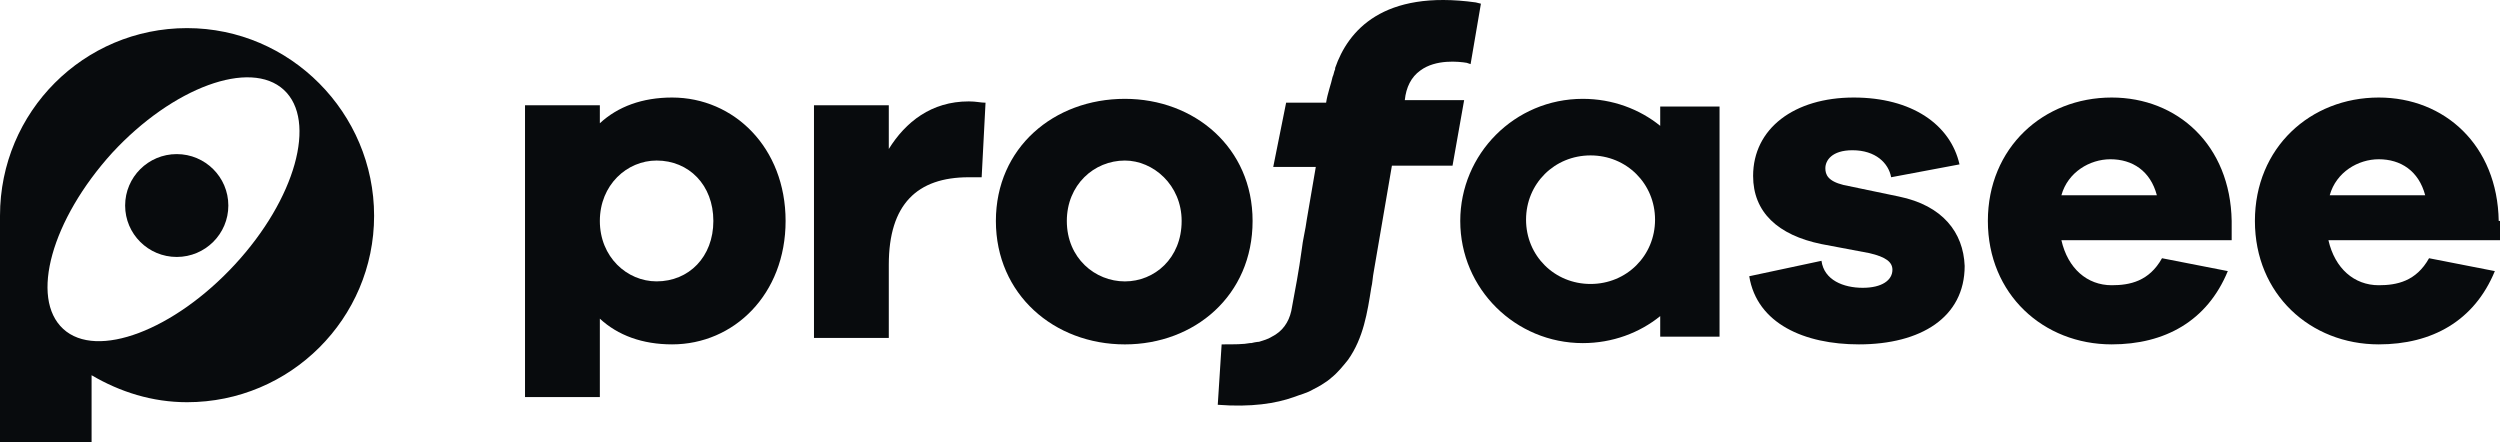
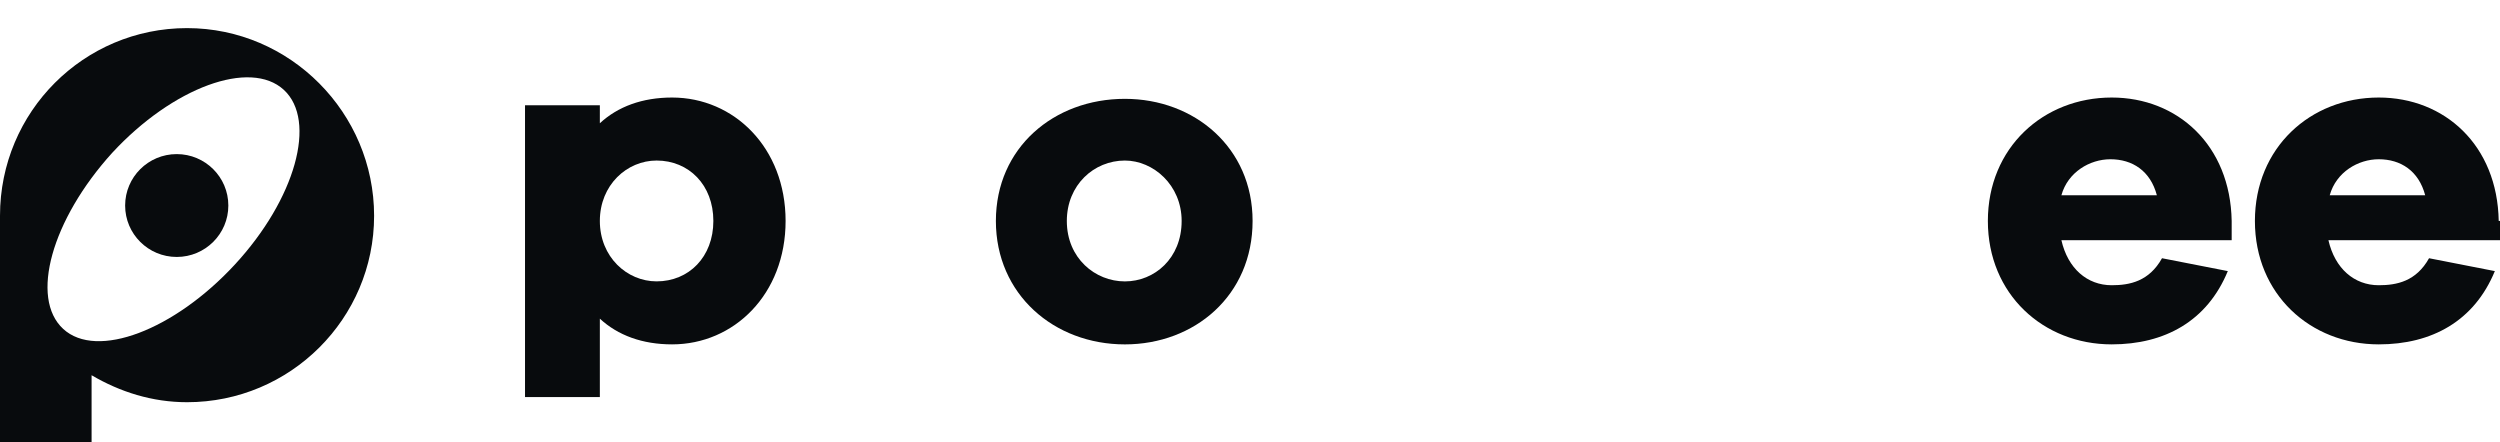
<svg xmlns="http://www.w3.org/2000/svg" width="164" height="29" viewBox="0 0 164 29" fill="none">
-   <path d="M58.305 9.773V6.905H53.397V22.17H58.305V17.363C58.305 13.399 60.166 11.628 63.551 11.628H64.397L64.651 6.737C64.313 6.737 64.059 6.652 63.551 6.652C61.097 6.652 59.405 8.002 58.305 9.773Z" fill="#080B0D" />
  <path d="M73.792 6.484C69.138 6.484 65.33 9.689 65.33 14.496C65.33 19.303 69.138 22.592 73.792 22.592C78.362 22.592 82.17 19.387 82.17 14.496C82.17 9.689 78.362 6.484 73.792 6.484ZM73.792 18.46C71.846 18.46 69.984 16.942 69.984 14.496C69.984 12.135 71.761 10.532 73.792 10.532C75.654 10.532 77.516 12.135 77.516 14.496C77.516 16.942 75.739 18.46 73.792 18.46Z" fill="#080B0D" />
-   <path d="M124.566 12.892L120.927 12.133C119.912 11.88 119.743 11.459 119.743 11.037C119.743 10.531 120.166 9.856 121.52 9.856C123.043 9.856 123.889 10.7 124.059 11.627L128.544 10.784C127.951 8.169 125.413 6.398 121.604 6.398C117.712 6.398 115.004 8.422 115.004 11.543C115.004 13.904 116.612 15.422 119.489 16.012L122.62 16.603C123.72 16.856 124.143 17.193 124.143 17.699C124.143 18.374 123.466 18.88 122.197 18.88C120.927 18.88 119.658 18.374 119.489 17.109L114.75 18.121C115.258 21.241 118.389 22.591 121.943 22.591C126.005 22.591 128.882 20.82 128.882 17.446C128.797 15.254 127.443 13.482 124.566 12.892Z" fill="#080B0D" />
  <path d="M138.528 6.398C134.043 6.398 130.404 9.687 130.404 14.495C130.404 19.302 134.043 22.591 138.528 22.591C141.998 22.591 144.79 21.073 146.144 17.784L141.828 16.94C140.982 18.458 139.713 18.711 138.528 18.711C136.92 18.711 135.651 17.615 135.228 15.759H146.398V14.495C146.313 9.519 142.844 6.398 138.528 6.398ZM135.228 12.808C135.651 11.29 137.09 10.447 138.444 10.447C139.882 10.447 141.067 11.206 141.49 12.808H135.228Z" fill="#080B0D" />
  <path d="M163.916 14.495C163.831 9.519 160.361 6.398 156.046 6.398C151.561 6.398 147.922 9.687 147.922 14.495C147.922 19.302 151.561 22.591 156.046 22.591C159.515 22.591 162.308 21.073 163.662 17.784L159.346 16.94C158.5 18.458 157.23 18.711 156.046 18.711C154.438 18.711 153.169 17.615 152.745 15.759H164V14.495H163.916ZM152.83 12.808C153.253 11.29 154.692 10.447 156.046 10.447C157.484 10.447 158.669 11.206 159.092 12.808H152.83Z" fill="#080B0D" />
  <path d="M44.089 6.398C42.142 6.398 40.534 6.989 39.35 8.085V6.904H34.441V26.048H39.35V20.904C40.534 22 42.142 22.591 44.089 22.591C48.15 22.591 51.535 19.302 51.535 14.495C51.535 9.687 48.15 6.398 44.089 6.398ZM43.073 18.458C41.127 18.458 39.35 16.856 39.35 14.495C39.35 12.133 41.127 10.531 43.073 10.531C45.189 10.531 46.796 12.133 46.796 14.495C46.796 16.856 45.189 18.458 43.073 18.458Z" fill="#080B0D" />
-   <path d="M108.91 8.255C107.556 7.159 105.779 6.484 103.832 6.484C99.347 6.484 95.793 10.111 95.793 14.496C95.793 18.966 99.432 22.508 103.832 22.508C105.779 22.508 107.556 21.833 108.91 20.737V22.086H112.802V6.99H108.91V8.255ZM104.34 18.628C101.97 18.628 100.109 16.773 100.109 14.412C100.109 12.05 101.97 10.195 104.34 10.195C106.709 10.195 108.571 12.05 108.571 14.412C108.571 16.773 106.709 18.628 104.34 18.628Z" fill="#080B0D" />
-   <path d="M96.809 0.158C90.717 -0.686 88.432 2.013 87.585 4.459V4.543C87.501 4.712 87.501 4.88 87.416 5.049C87.332 5.471 87.078 6.145 86.993 6.736H84.37L83.524 10.953H86.316L85.724 14.41C85.639 15.085 85.47 15.675 85.385 16.434C85.216 17.699 84.962 19.049 84.708 20.398C84.539 21.157 84.116 21.747 83.439 22.085C83.185 22.253 82.847 22.338 82.593 22.422C82.593 22.422 82.424 22.422 82.085 22.506H82C81.577 22.591 80.985 22.591 80.139 22.591L79.885 26.554C82.085 26.723 83.693 26.47 84.877 26.048C85.301 25.88 85.724 25.795 86.147 25.542C86.993 25.121 87.332 24.783 87.332 24.783C87.755 24.446 88.093 24.024 88.432 23.603C89.447 22.169 89.701 20.482 89.955 18.88C90.04 18.543 90.04 18.205 90.124 17.784L91.309 10.868H95.286L96.048 6.567H92.155C92.24 5.724 92.578 5.049 93.171 4.627C94.186 3.868 95.709 4.037 96.217 4.121L96.471 4.206L97.148 0.242L96.809 0.158Z" fill="#080B0D" />
  <path d="M12.27 1.844C5.501 1.844 0 7.325 0 14.156C0 14.241 0 14.325 0 14.409V28.999H1.269H6.008V24.614C7.87 25.71 9.986 26.385 12.27 26.385C19.04 26.385 24.541 20.903 24.541 14.156C24.541 7.41 19.04 1.844 12.27 1.844ZM15.401 17.361C11.424 21.662 6.347 23.602 4.147 21.578C1.946 19.554 3.385 14.409 7.362 10.024C11.339 5.723 16.417 3.868 18.617 5.892C20.817 7.916 19.379 13.06 15.401 17.361Z" fill="#080B0D" />
  <path d="M11.594 16.856C13.463 16.856 14.979 15.346 14.979 13.483C14.979 11.62 13.463 10.109 11.594 10.109C9.724 10.109 8.209 11.62 8.209 13.483C8.209 15.346 9.724 16.856 11.594 16.856Z" fill="#080B0D" />
</svg>